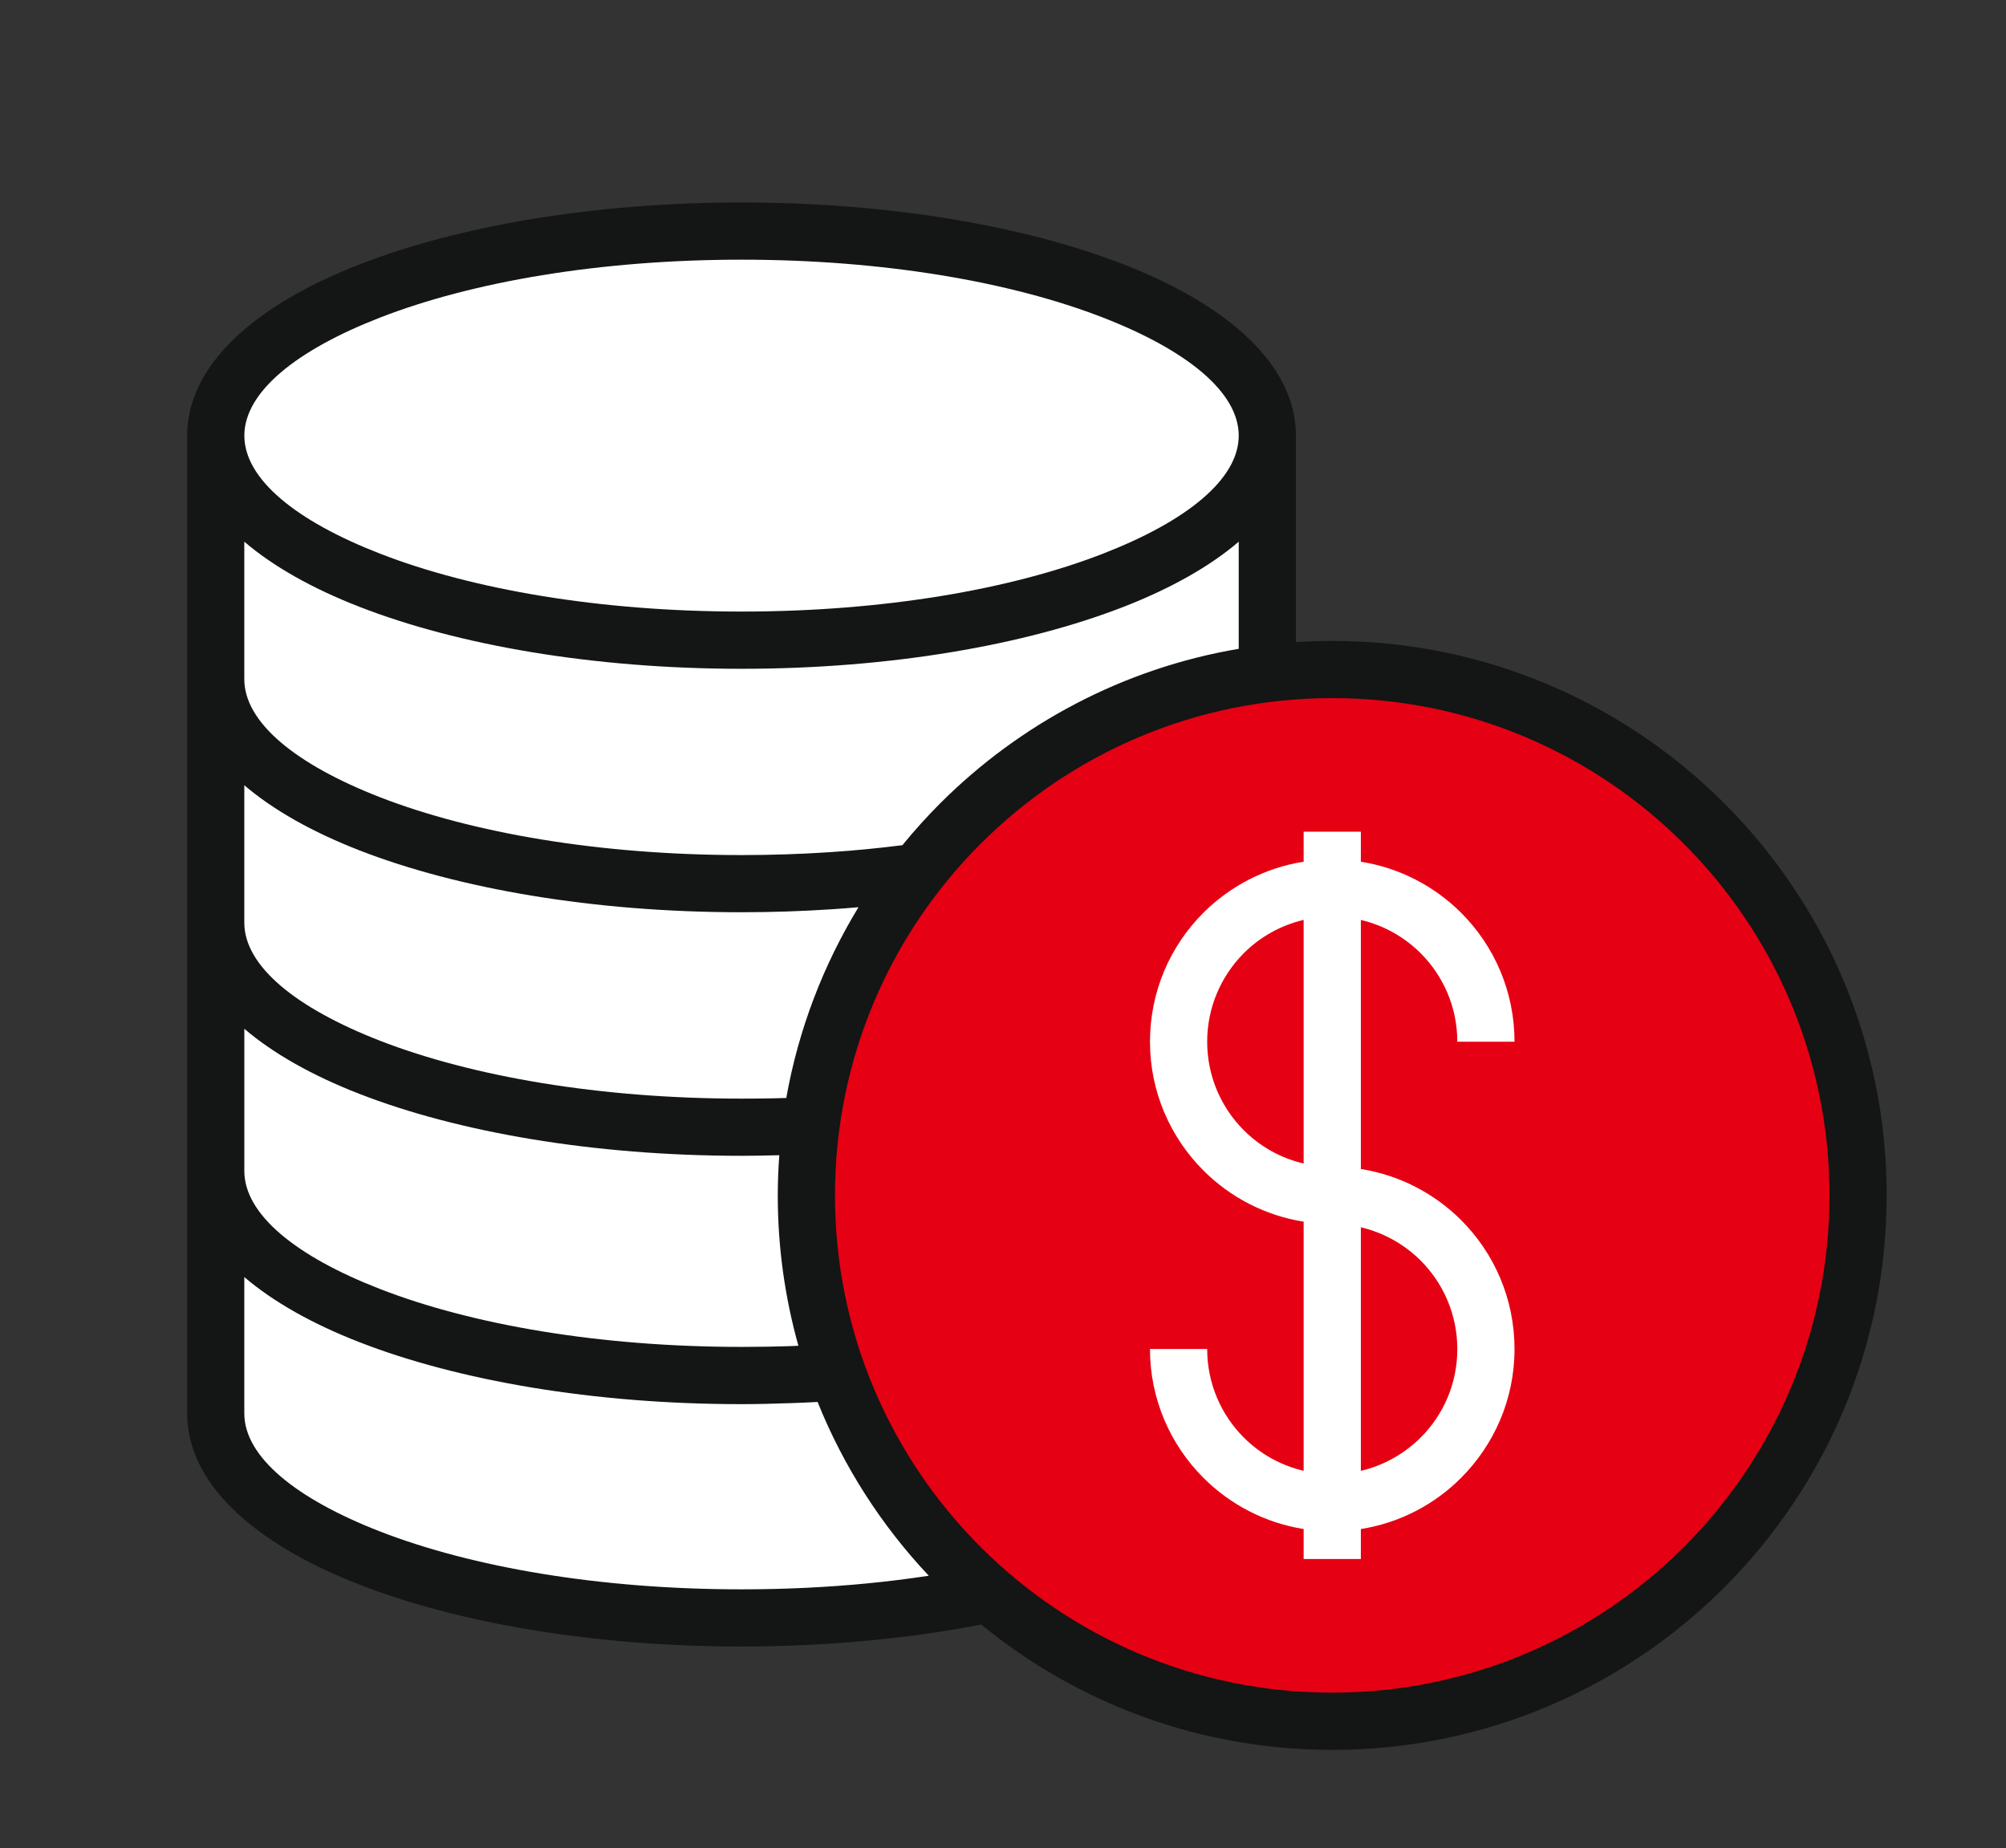
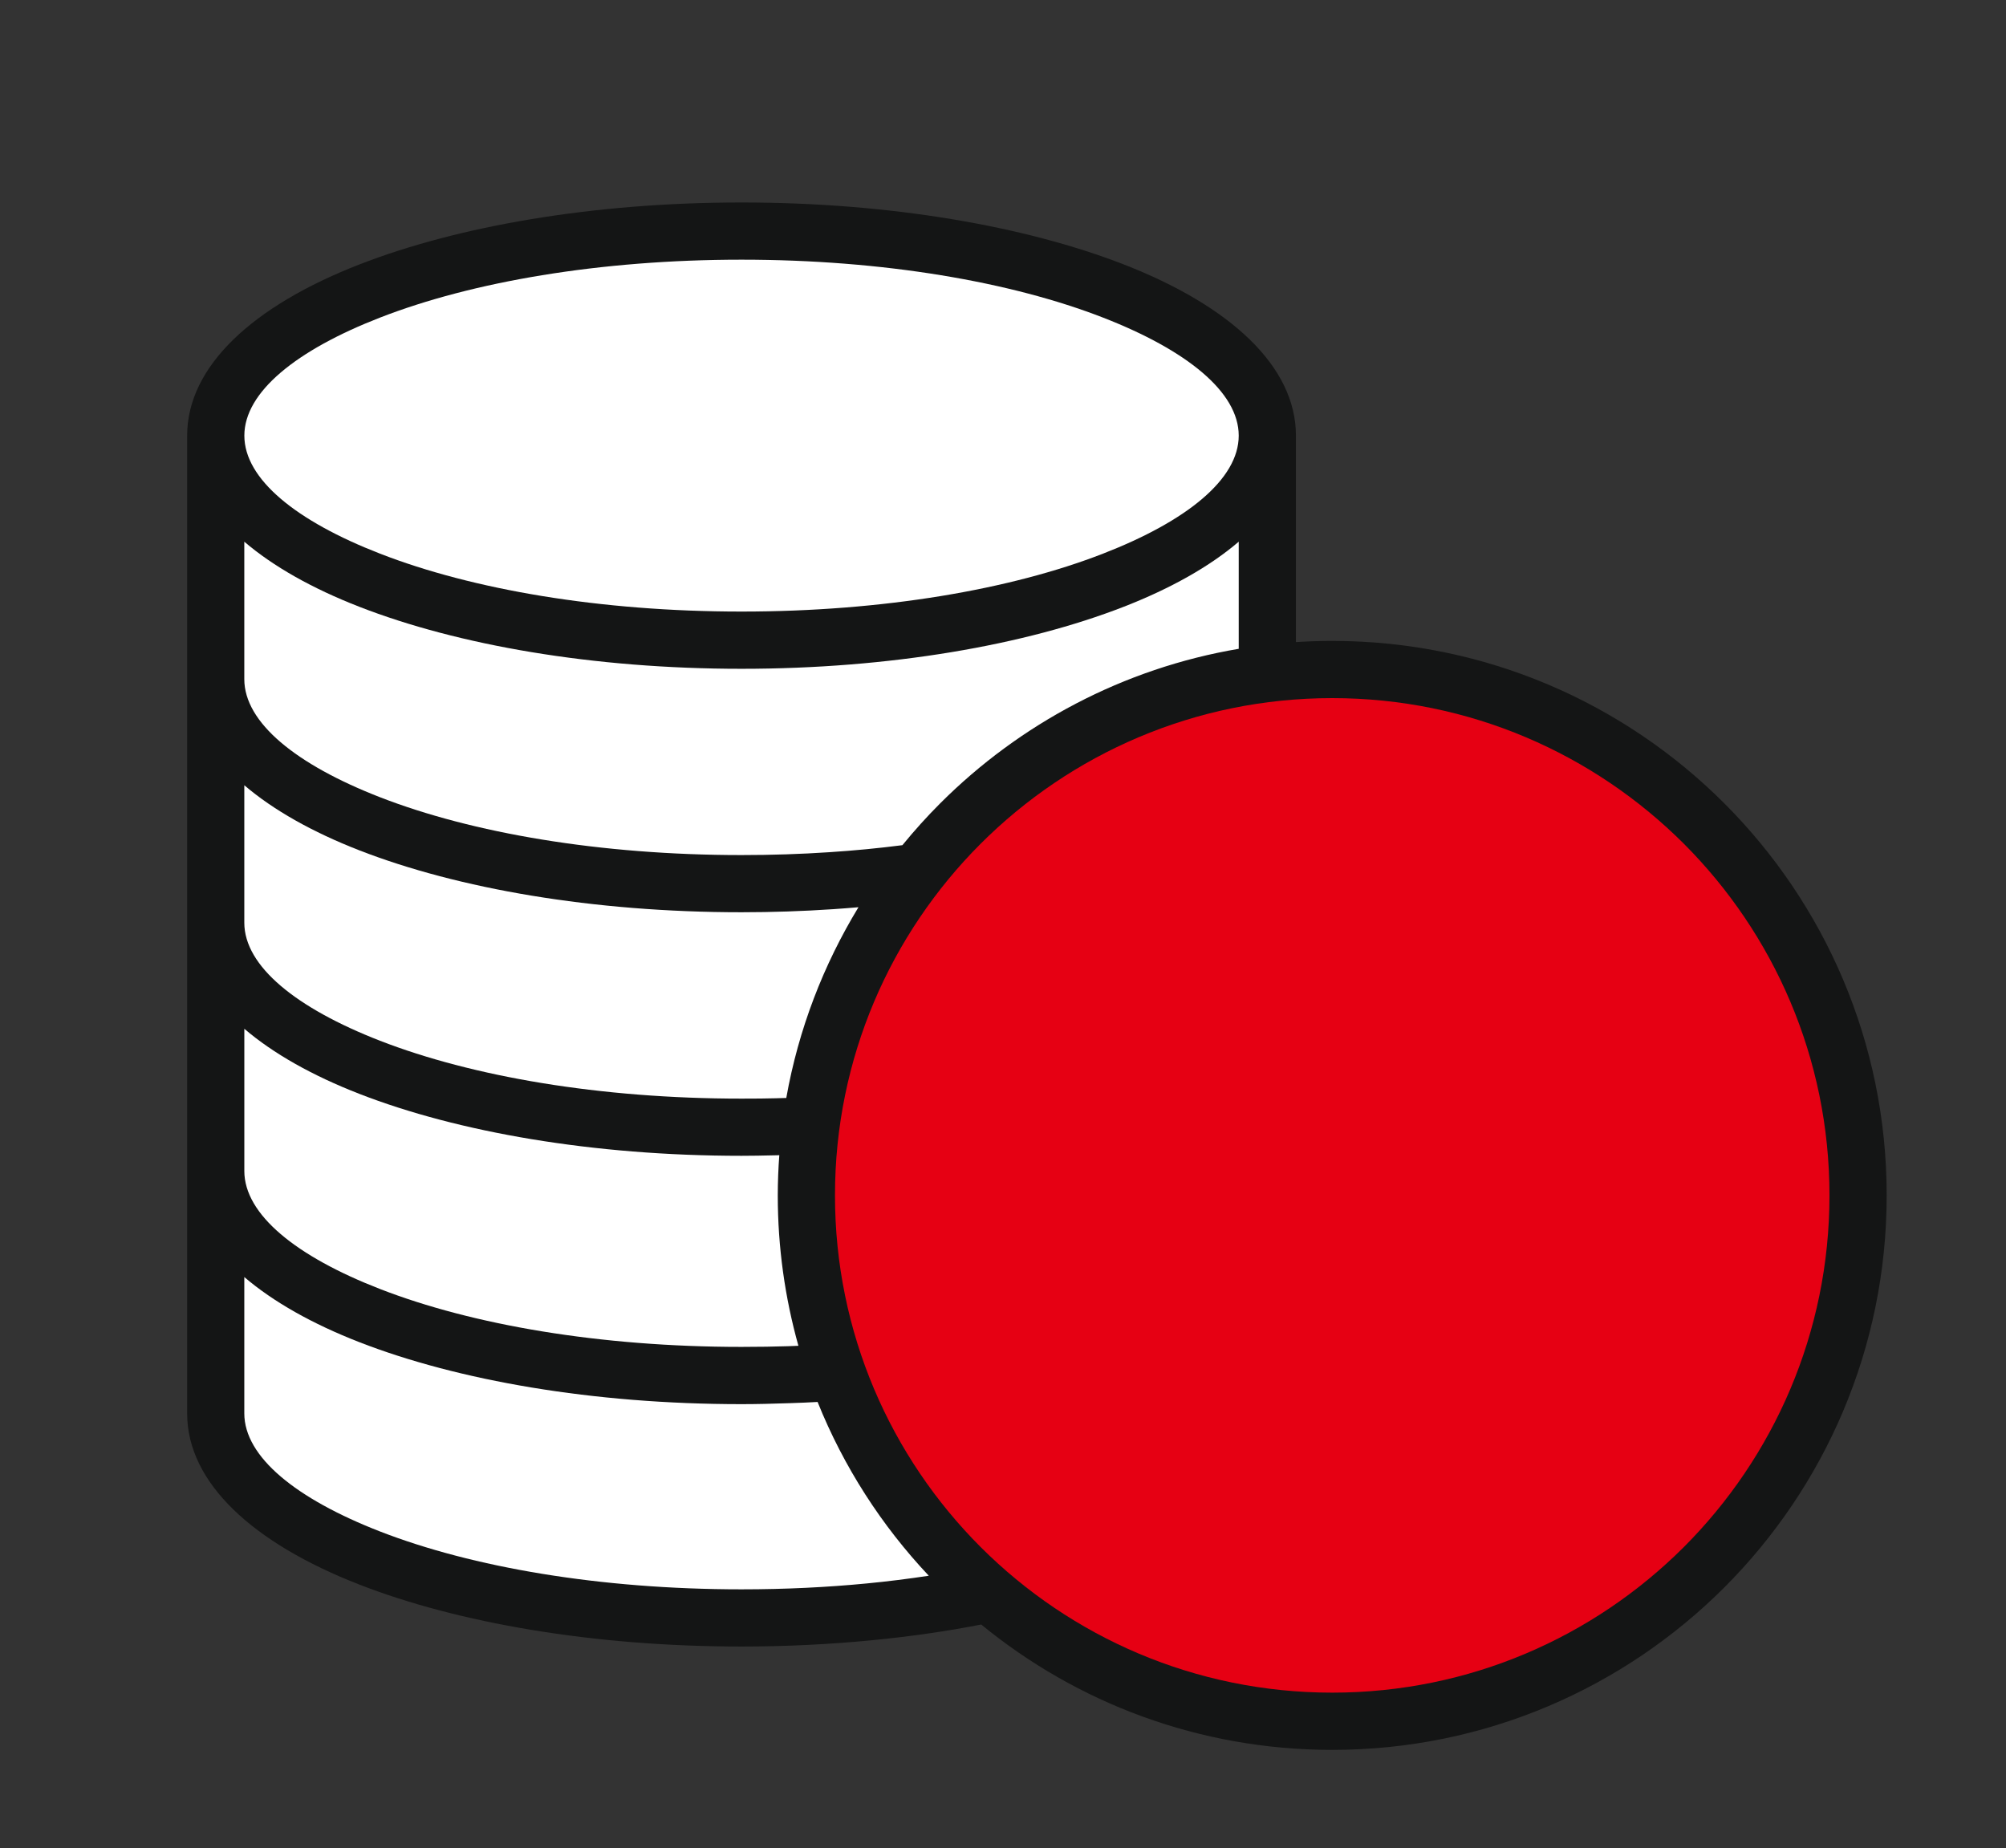
<svg xmlns="http://www.w3.org/2000/svg" version="1.1" id="圖層_1" x="0px" y="0px" width="79.5px" height="73.25px" viewBox="0 0 79.5 73.25" style="enable-background:new 0 0 79.5 73.25;" xml:space="preserve">
  <rect x="0" y="0" width="79.5" height="73.25" fill="#333333" stroke="none" />
  <g>
    <path style="fill:#141515;" d="M29.388,8.024c5.889,0,11.244,0.938,15.142,2.453c4.219,1.641,6.829,4.033,6.829,6.786v8.183   c0.475-0.031,0.956-0.047,1.44-0.047c6.065,0,11.561,2.461,15.537,6.437c3.975,3.976,6.435,9.469,6.435,15.536   c0,6.069-2.46,11.563-6.435,15.538c-3.977,3.976-9.472,6.437-15.537,6.437c-5.28,0-10.125-1.864-13.912-4.968   c-1.363,0.266-2.813,0.476-4.33,0.623c-1.681,0.163-3.413,0.249-5.169,0.249c-5.889,0-11.244-0.938-15.142-2.453   c-4.219-1.642-6.829-4.032-6.829-6.786v-9.606v-9.84v-9.651v-9.65c0-2.753,2.61-5.146,6.829-6.786   C18.144,8.962,23.499,8.024,29.388,8.024L29.388,8.024z" />
    <path style="fill:#FFFFFF;" d="M49.092,25.712v-4.245c-1.149,0.984-2.699,1.856-4.563,2.581c-3.897,1.517-9.253,2.456-15.142,2.456   s-11.244-0.939-15.142-2.456c-1.863-0.725-3.413-1.597-4.563-2.581v5.447c0,1.724,2.054,3.386,5.376,4.679   c3.646,1.418,8.709,2.293,14.328,2.293c1.203,0,2.363-0.039,3.473-0.113c1-0.064,1.968-0.159,2.905-0.279   c0.471-0.577,0.97-1.131,1.496-1.657C40.41,28.688,44.51,26.489,49.092,25.712L49.092,25.712z" />
    <path style="fill:#FFFFFF;" d="M34.022,35.953c-0.336,0.029-0.672,0.055-1.012,0.078c-1.195,0.08-2.409,0.121-3.623,0.121   c-5.889,0-11.244-0.936-15.144-2.453c-1.861-0.725-3.411-1.597-4.561-2.58v5.446c0,1.725,2.054,3.386,5.377,4.679   c3.645,1.416,8.708,2.294,14.327,2.294c0.554,0,1.008-0.004,1.348-0.014l0.427-0.012C31.646,40.784,32.635,38.233,34.022,35.953   L34.022,35.953z" />
    <path style="fill:#FFFFFF;" d="M30.885,45.779l-0.094,0.004c-0.568,0.014-1.034,0.021-1.403,0.021   c-5.889,0-11.244-0.938-15.142-2.453c-1.863-0.725-3.413-1.597-4.563-2.581v5.635c0,1.726,2.054,3.387,5.377,4.677   c3.645,1.418,8.708,2.295,14.327,2.295c0.695,0,1.314-0.011,1.854-0.028l0.401-0.016c-0.531-1.896-0.818-3.895-0.818-5.961   C30.825,46.838,30.845,46.306,30.885,45.779L30.885,45.779z" />
    <path style="fill:#FFFFFF;" d="M32.402,55.559c-0.344,0.02-0.704,0.035-1.08,0.047c-0.707,0.025-1.353,0.04-1.935,0.04   c-5.889,0-11.244-0.939-15.142-2.455c-1.863-0.725-3.413-1.598-4.563-2.582v5.403c0,1.725,2.054,3.387,5.377,4.679   c3.645,1.417,8.708,2.294,14.327,2.294c1.736,0,3.396-0.082,4.958-0.233c0.842-0.08,1.665-0.185,2.465-0.306   C34.94,60.463,33.436,58.132,32.402,55.559L32.402,55.559z" />
    <path style="fill:#E60013;" d="M66.734,33.438c-3.568-3.564-8.494-5.772-13.936-5.772c-5.442,0-10.369,2.208-13.935,5.772   c-3.566,3.567-5.772,8.493-5.772,13.934c0,5.442,2.206,10.368,5.772,13.936c3.565,3.564,8.492,5.771,13.935,5.771   c5.441,0,10.367-2.206,13.936-5.771c3.563-3.567,5.77-8.493,5.77-13.936C72.504,41.932,70.298,37.006,66.734,33.438L66.734,33.438z   " />
    <path style="fill:#FFFFFF;" d="M43.714,12.586c-3.644-1.418-8.707-2.295-14.326-2.295s-10.683,0.877-14.327,2.295   c-3.323,1.292-5.377,2.953-5.377,4.678c0,1.724,2.054,3.387,5.377,4.677c3.645,1.419,8.708,2.295,14.327,2.295   s10.683-0.876,14.326-2.295c3.323-1.29,5.378-2.953,5.378-4.677C49.092,15.539,47.037,13.878,43.714,12.586L43.714,12.586z" />
-     <path style="fill:#FFFFFF;" d="M53.932,32.962v1.188c1.541,0.242,2.92,0.973,3.976,2.025c1.307,1.308,2.114,3.112,2.114,5.108   h-2.267c0-1.369-0.556-2.608-1.45-3.504c-0.644-0.643-1.46-1.107-2.373-1.322v9.87c1.541,0.243,2.92,0.975,3.976,2.027   c1.307,1.308,2.114,3.112,2.114,5.108c0,1.99-0.808,3.794-2.117,5.104c-1.053,1.057-2.432,1.785-3.973,2.029v1.188h-2.267v-1.188   c-1.536-0.244-2.913-0.973-3.97-2.027l-0.004-0.004c-1.308-1.311-2.116-3.115-2.116-5.103h2.267c0,1.371,0.555,2.61,1.448,3.504   l0.004,0.004c0.639,0.641,1.456,1.105,2.371,1.318v-9.872c-1.536-0.243-2.913-0.973-3.97-2.026l-0.004-0.004   c-1.308-1.311-2.116-3.115-2.116-5.104c0-1.996,0.809-3.801,2.116-5.108c1.057-1.053,2.436-1.781,3.974-2.025v-1.188H53.932z" />
    <path style="fill:#E60013;" d="M53.932,48.637v9.652c0.913-0.215,1.729-0.68,2.373-1.322c0.897-0.894,1.45-2.133,1.45-3.504   c0-1.369-0.556-2.608-1.45-3.506C55.661,49.316,54.845,48.852,53.932,48.637L53.932,48.637z" />
-     <path style="fill:#E60013;" d="M51.665,46.109v-9.654c-0.915,0.215-1.732,0.68-2.371,1.318c-0.896,0.901-1.452,2.141-1.452,3.51   c0,1.371,0.555,2.61,1.448,3.504l0.004,0.004C49.933,45.432,50.75,45.897,51.665,46.109L51.665,46.109z" />
  </g>
</svg>